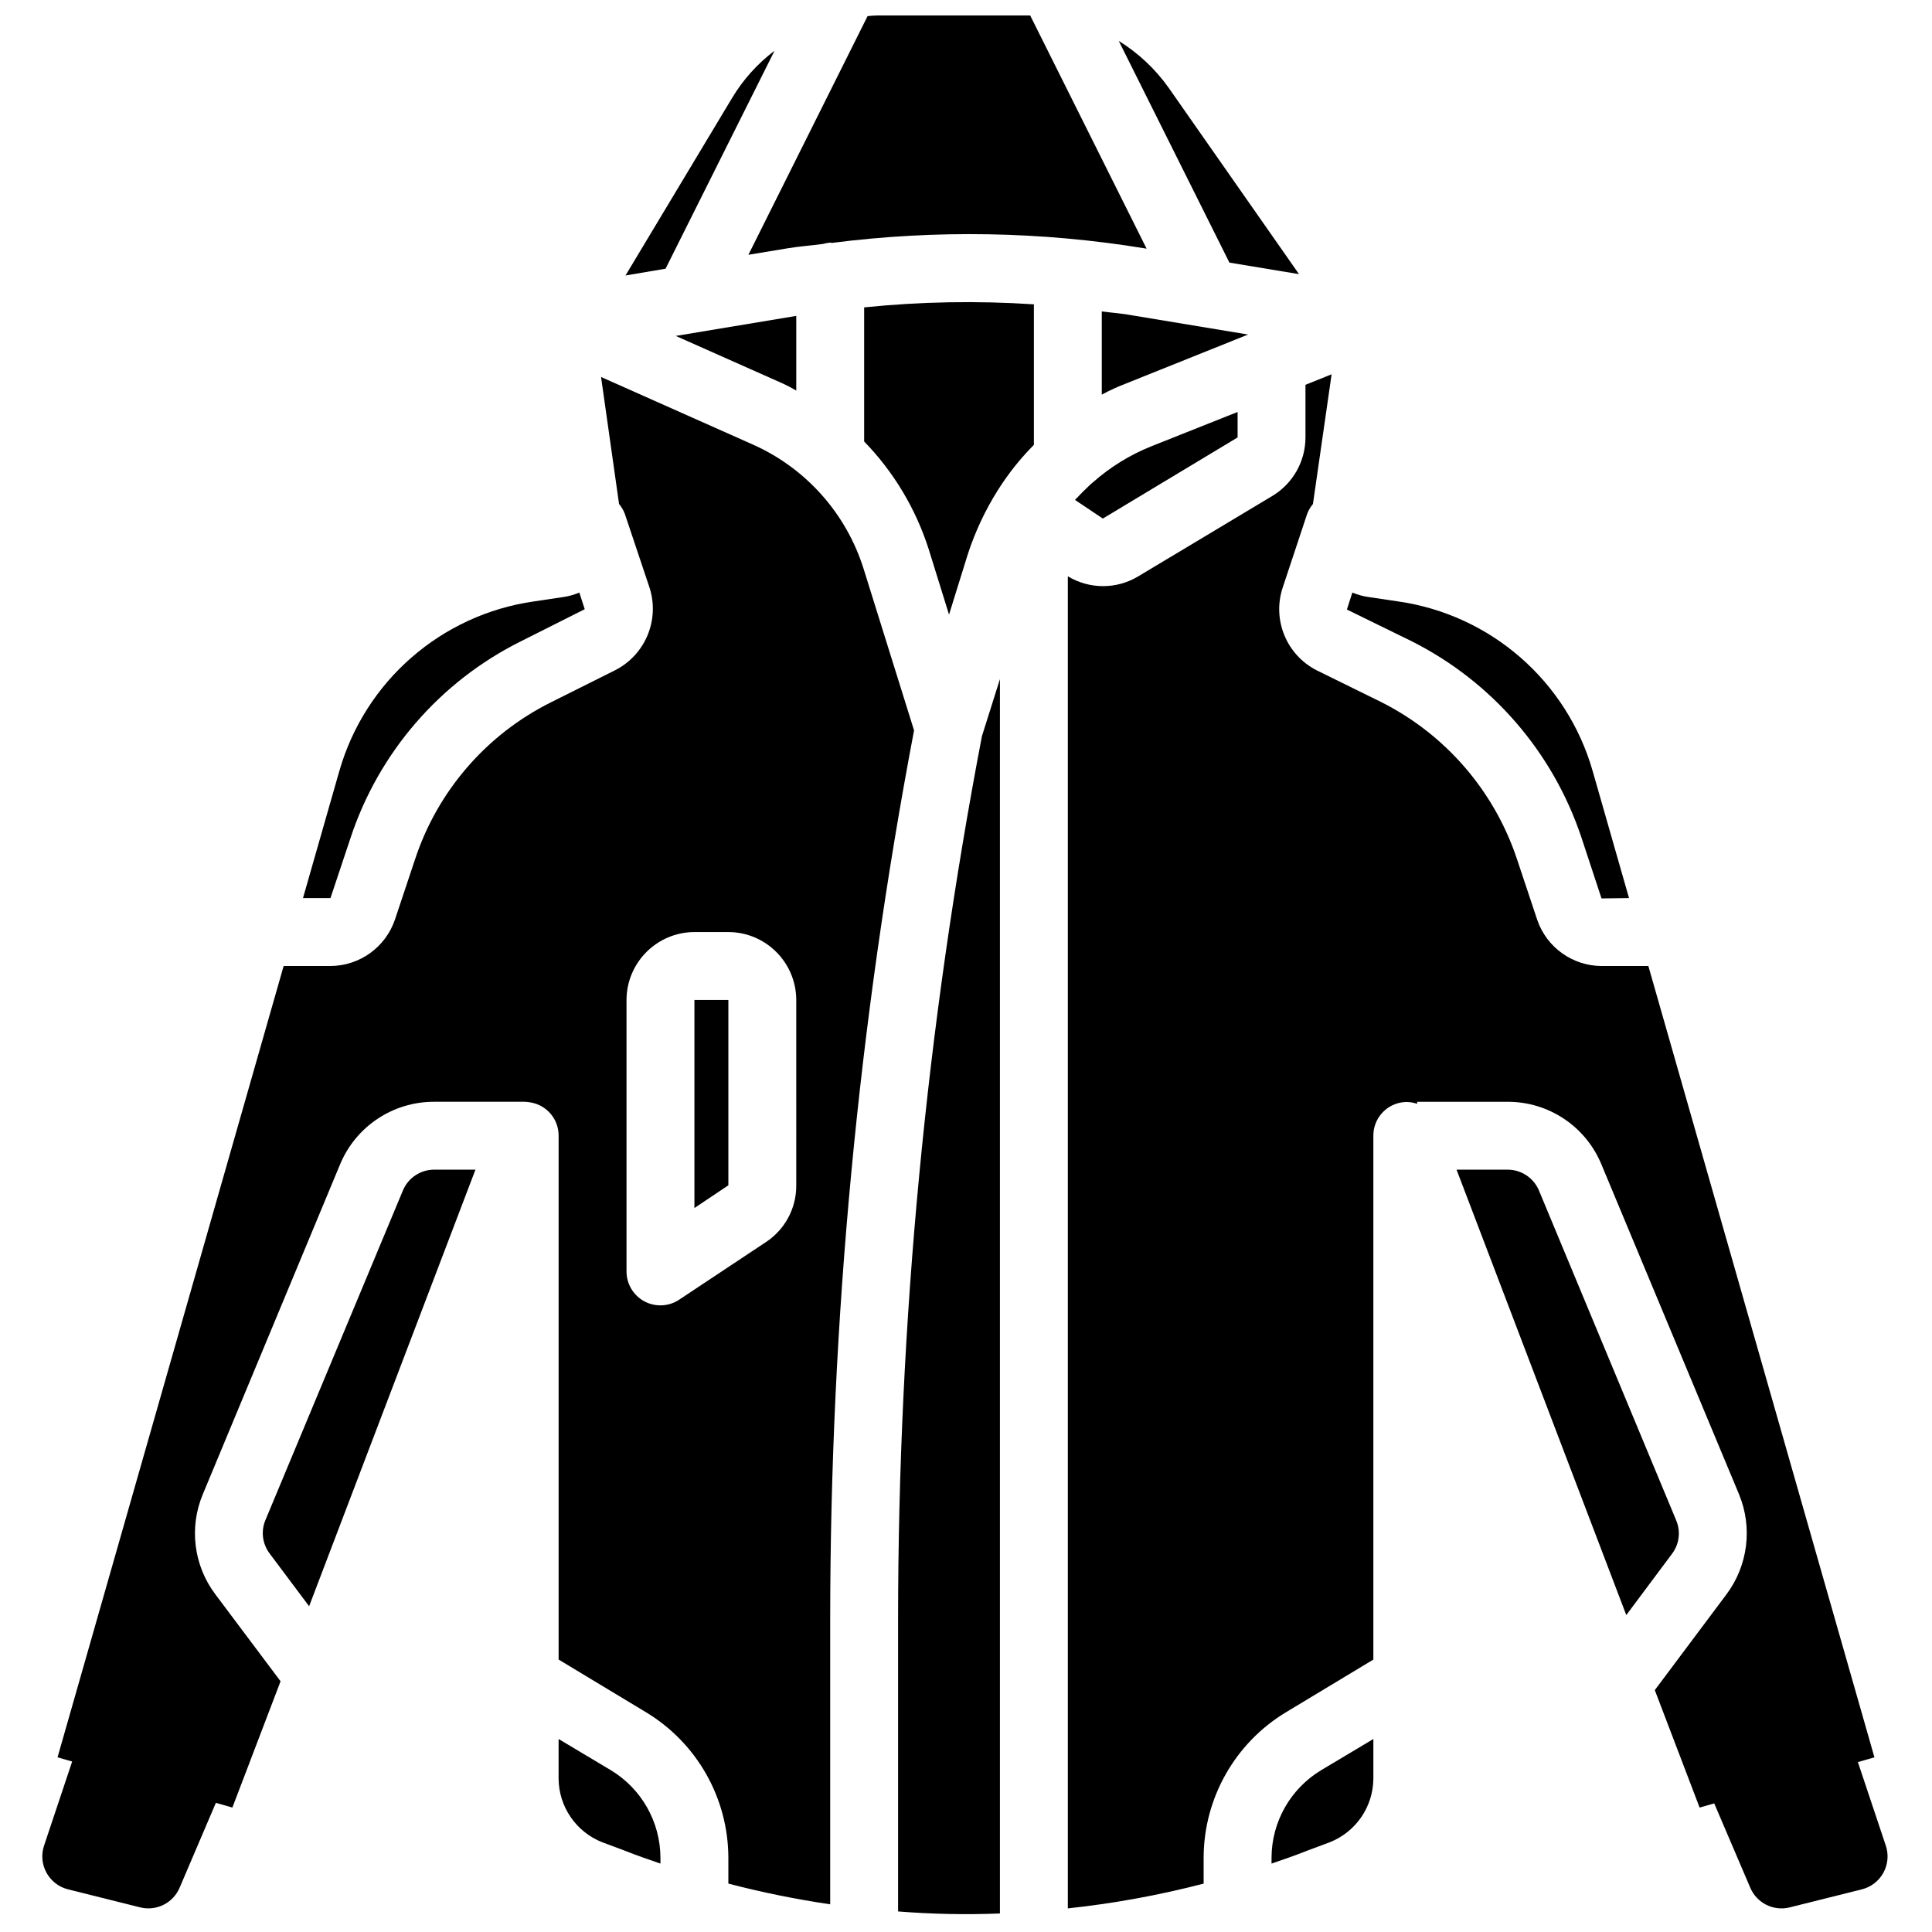
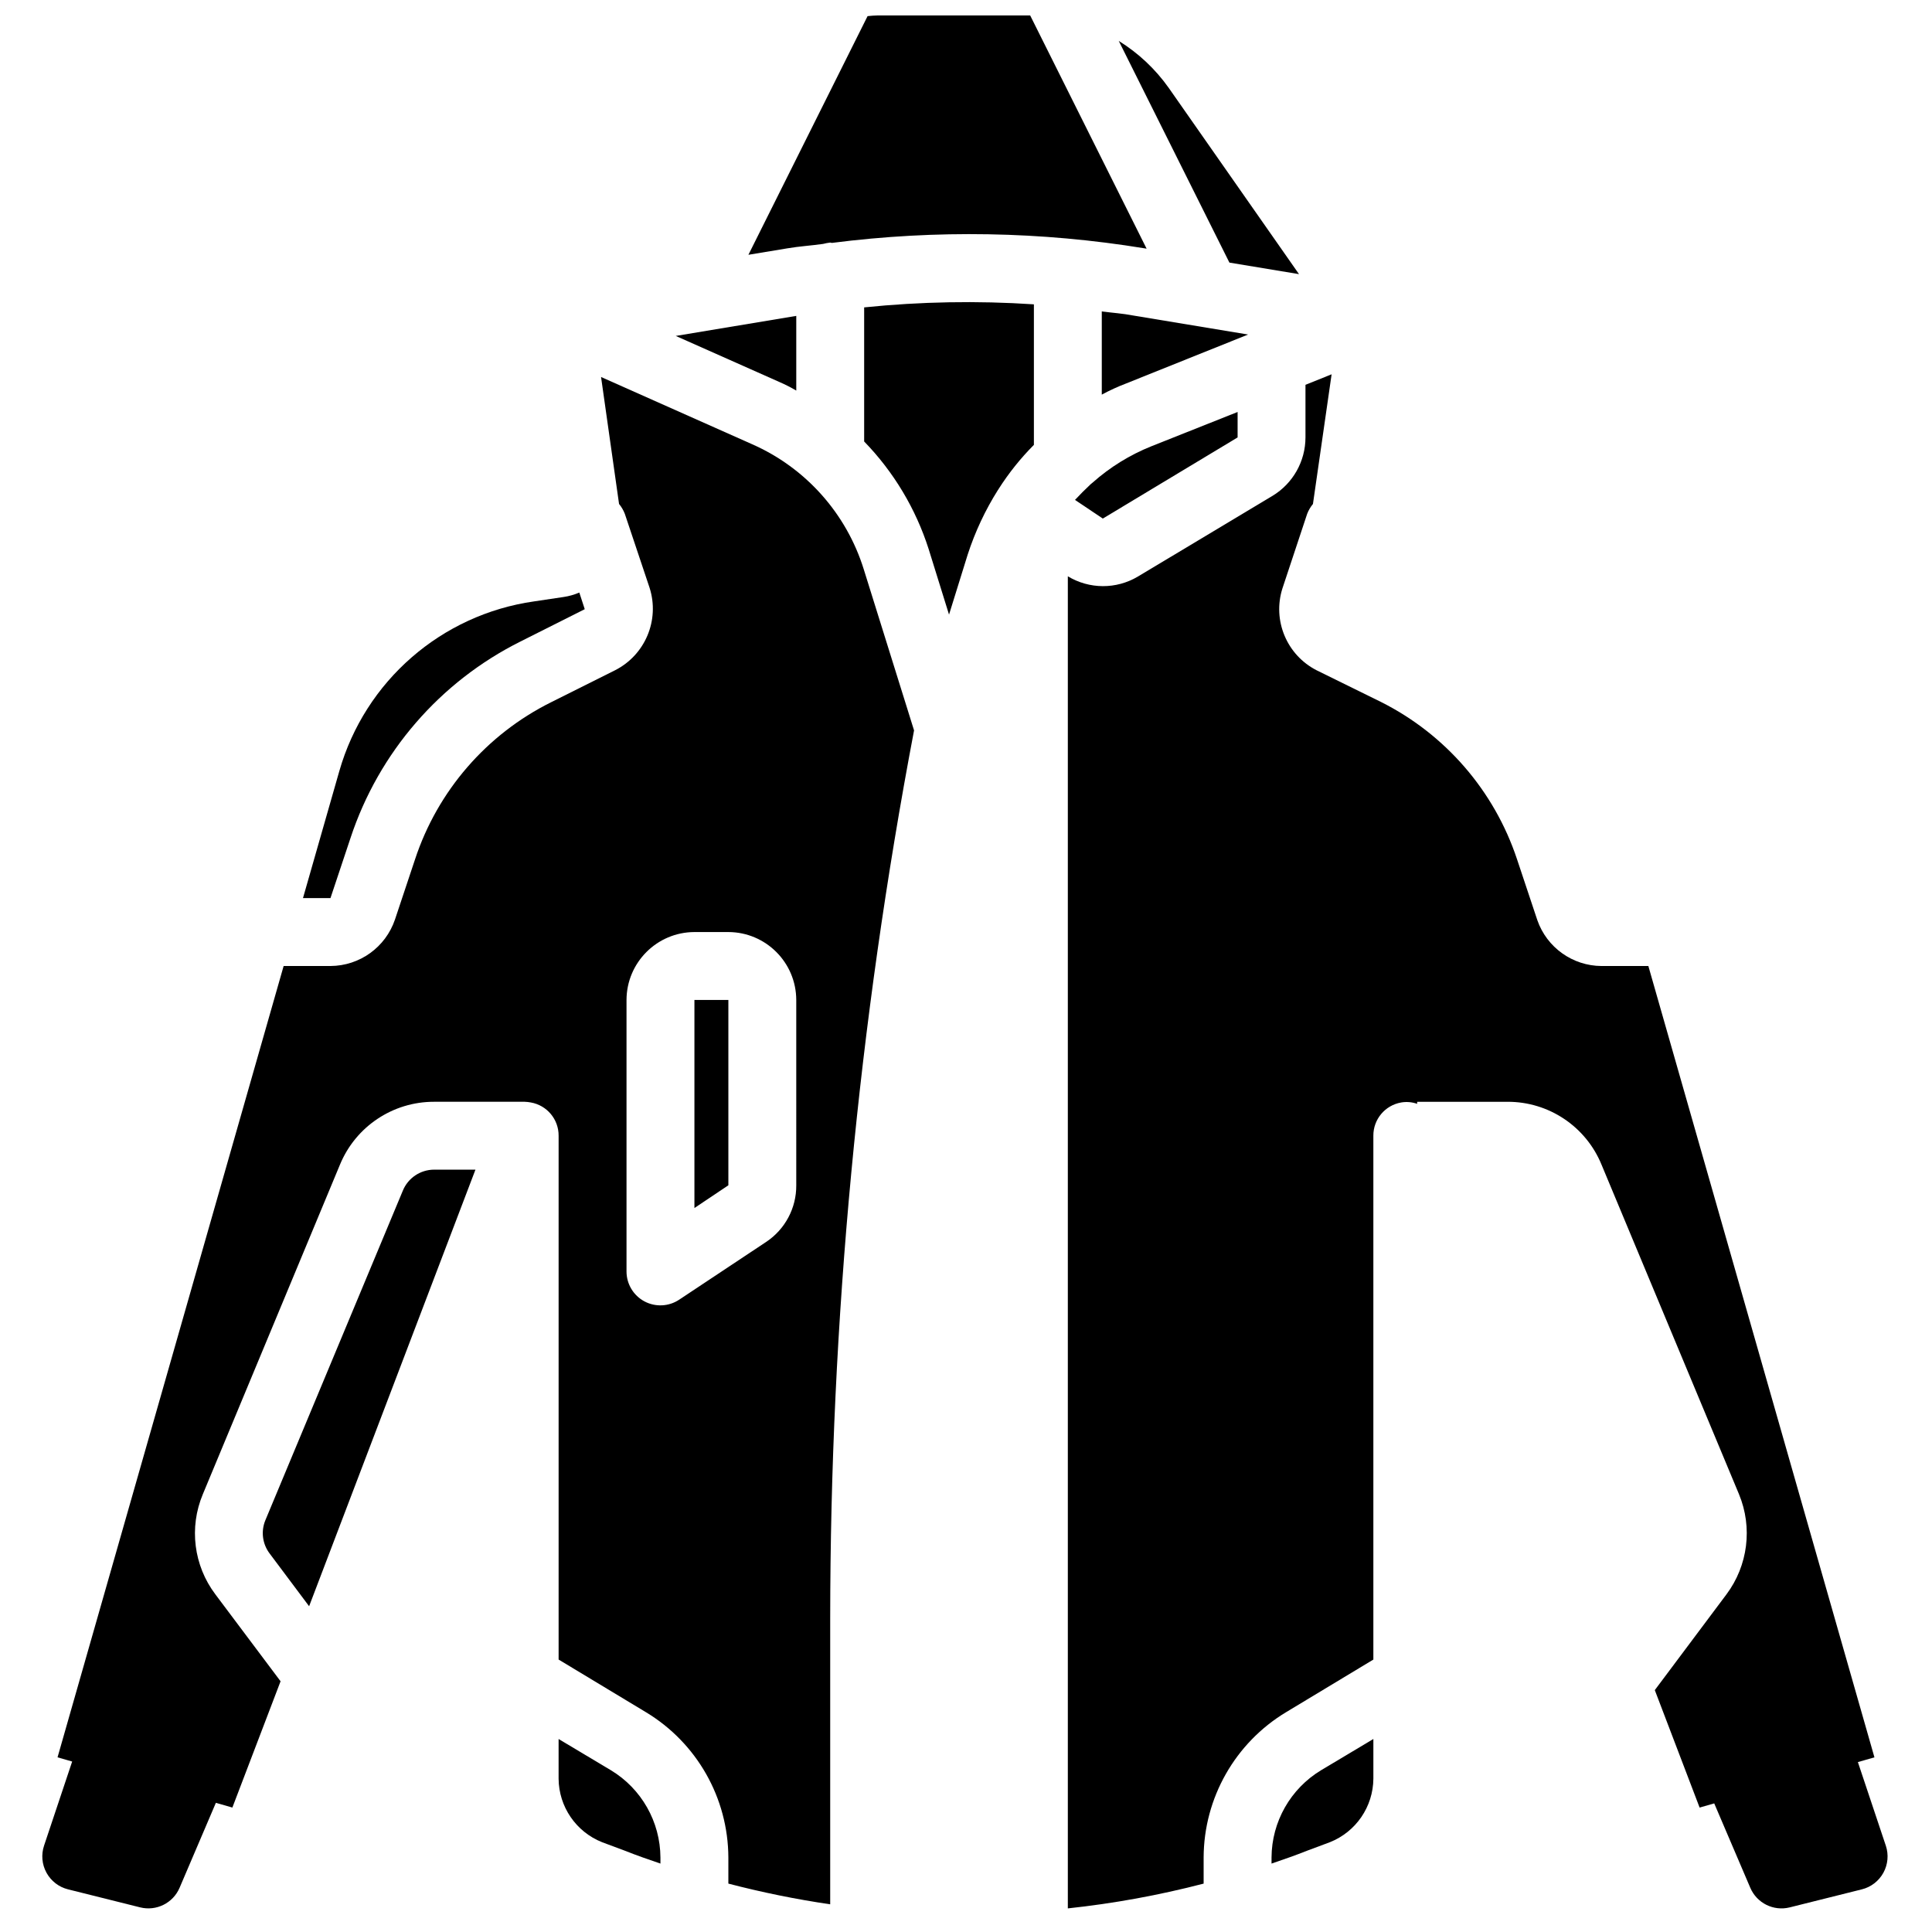
<svg xmlns="http://www.w3.org/2000/svg" width="800px" height="800px" version="1.1" viewBox="144 144 512 512">
  <defs>
    <clipPath id="b">
      <path d="m342 148.09h106v63.906h-106z" />
    </clipPath>
    <clipPath id="a">
-       <path d="m382 323h27v328.9h-27z" />
+       <path d="m382 323h27v328.9z" />
    </clipPath>
  </defs>
  <path d="m643.76 633.12-7.402-22.148 4.387-1.258-59.914-209.71h-12.418c-7.668-0.043-14.477-4.906-17.004-12.148l-5.398-16.191c-6.027-18.117-19.004-33.102-36.074-41.656l-17.004-8.367c-7.918-4.039-11.758-13.203-9.086-21.68l6.566-19.793c0.367-0.945 0.883-1.828 1.531-2.609l4.945-34.367-6.926 2.789v13.945c-0.008 6.328-3.316 12.195-8.727 15.473l-35.719 21.414c-5.719 3.391-12.844 3.356-18.531-0.09v353.02c12.141-1.297 24.168-3.492 35.988-6.566v-6.926c0.059-15.773 8.348-30.371 21.859-38.508l23.121-13.941v-138.82c-0.027-4.348 3.094-8.074 7.379-8.816 1.418-0.242 2.871-0.117 4.227 0.359v-0.539h23.934c10.918-0.043 20.773 6.539 24.918 16.645l36.438 87.355c3.652 8.816 2.387 18.902-3.328 26.543l-18.984 25.367 11.875 31.129 3.871-1.109 9.559 22.367c1.734 4.062 6.164 6.266 10.453 5.191l19.113-4.777c2.434-0.605 4.5-2.203 5.707-4.402 1.203-2.195 1.438-4.801 0.645-7.176z" />
-   <path d="m349.26 157.45c-4.516 3.41-8.332 7.656-11.246 12.508l-28.25 47.051 10.617-1.801z" />
  <path d="m350.61 245.26c1.516 0.66 2.988 1.41 4.41 2.25v-19.793l-31.938 5.309z" />
  <g clip-path="url(#b)">
    <path d="m352.68 209.81c3.148-0.539 6.297-0.719 9.445-1.168 0.621-0.164 1.254-0.285 1.891-0.359 0.18 0 0.27 0.09 0.449 0.09 27.547-3.527 55.453-3.043 82.859 1.438l0.539 0.09-30.855-61.805h-40.398c-0.898 0-1.797 0.09-2.695 0.18l-31.578 63.246z" />
  </g>
  <path d="m488.25 216.65-34.547-49.391c-3.535-4.981-8.031-9.203-13.223-12.418l29.328 58.75z" />
-   <path d="m563.11 365.99 5.309 16.102 7.289-0.09-9.629-33.645c-6.824-23.875-27.055-41.496-51.641-44.984l-7.824-1.168c-1.453-0.211-2.875-0.605-4.231-1.172l-1.438 4.5 17.094 8.367c21.328 10.711 37.535 29.441 45.07 52.09z" />
  <path d="m433.02 272.34c-1.438 1.352-2.789 2.699-4.137 4.141l7.375 4.945 35.719-21.5v-6.746l-22.852 9.086c-5.707 2.285-10.973 5.539-15.566 9.625-0.18 0.18-0.359 0.27-0.539 0.449z" />
  <path d="m236.89 366.08c7.484-22.676 23.707-41.426 45.074-52.09l17-8.547-1.438-4.41c-1.324 0.566-2.715 0.961-4.137 1.172l-7.828 1.168c-24.582 3.488-44.812 21.109-51.641 44.984l-9.625 33.645h7.285z" />
  <path d="m444.35 227.62c-2.789-0.543-5.578-0.723-8.367-1.082v22.043c2.09-1.133 4.254-2.125 6.477-2.969l32.301-12.957z" />
  <g clip-path="url(#a)">
-     <path d="m382 573.09v77.461c8.98 0.719 17.992 0.898 26.992 0.539v-327.12l-4.769 15.113c-14.754 77.129-22.191 155.48-22.223 234z" />
-   </g>
+     </g>
  <path d="m480.97 636.25v1.617c3.148-1.078 6.297-2.156 9.445-3.418l6.027-2.25c6.902-2.746 11.453-9.395 11.516-16.82v-10.527l-13.855 8.277c-8.105 4.891-13.082 13.652-13.133 23.121z" />
  <path d="m250.75 459.55-36.438 87.359c-1.207 2.938-0.762 6.293 1.168 8.816l10.438 13.945 44.082-115.7h-10.973c-3.637 0.012-6.902 2.215-8.277 5.578z" />
-   <path d="m588.21 546.91-36.348-87.359c-1.391-3.387-4.699-5.594-8.363-5.578h-13.496l44.98 118.04 12.148-16.281c1.906-2.535 2.316-5.894 1.078-8.816z" />
  <path d="m373.01 225.46v35.535c7.824 8.059 13.676 17.82 17.094 28.52l5.398 17.363 4.949-15.922c1.949-6.008 4.641-11.75 8.008-17.094-0.004-0.023 0.008-0.047 0.023-0.066 0.02-0.016 0.039-0.023 0.066-0.023 0-0.09 0.09-0.09 0.09-0.18 2.688-4.227 5.824-8.148 9.355-11.695v-37.246c-14.992-0.992-30.039-0.723-44.984 0.809z" />
  <path d="m305.89 613.13-13.855-8.277v10.527c0.062 7.426 4.617 14.074 11.516 16.82l6.027 2.25c3.148 1.262 6.297 2.34 9.445 3.418v-1.617c-0.051-9.469-5.027-18.23-13.133-23.121z" />
  <path d="m328.03 464.14 8.996-6.027v-49.121h-8.996z" />
  <path d="m372.92 294.92c-4.598-14.828-15.391-26.938-29.598-33.195l-40.035-17.816 4.769 33.648c0.645 0.781 1.16 1.664 1.527 2.609l6.566 19.613c2.723 8.551-1.168 17.812-9.176 21.859l-16.914 8.457c-17.105 8.508-30.098 23.508-36.074 41.656l-5.309 15.922c-2.481 7.34-9.348 12.293-17.094 12.328h-12.414l-59.918 209.71 3.875 1.113-7.449 22.293c-0.797 2.375-0.562 4.981 0.645 7.176 1.203 2.199 3.273 3.797 5.703 4.402l19.113 4.777c4.289 1.074 8.719-1.129 10.457-5.191l9.617-22.512 4.371 1.254 12.773-33.465-17.273-23.031c-5.758-7.625-7.023-17.734-3.328-26.543l36.348-87.355c4.164-10.086 14.008-16.66 24.922-16.645h24.02c0.543 0.016 1.086 0.078 1.621 0.18 4.281 0.742 7.402 4.469 7.375 8.816v138.82l23.121 13.941c13.512 8.137 21.801 22.734 21.863 38.508v6.926c8.887 2.32 17.898 4.152 26.988 5.488v-75.57c0.027-79.031 7.469-157.89 22.223-235.53zm-17.902 163.2c0.043 6.039-2.969 11.691-8.008 15.023l-23.031 15.293c-2.754 1.828-6.289 1.996-9.203 0.438-2.914-1.562-4.734-4.598-4.742-7.902v-71.973c0.031-9.926 8.07-17.965 17.996-17.996h8.996c9.926 0.031 17.965 8.07 17.992 17.996z" />
</svg>